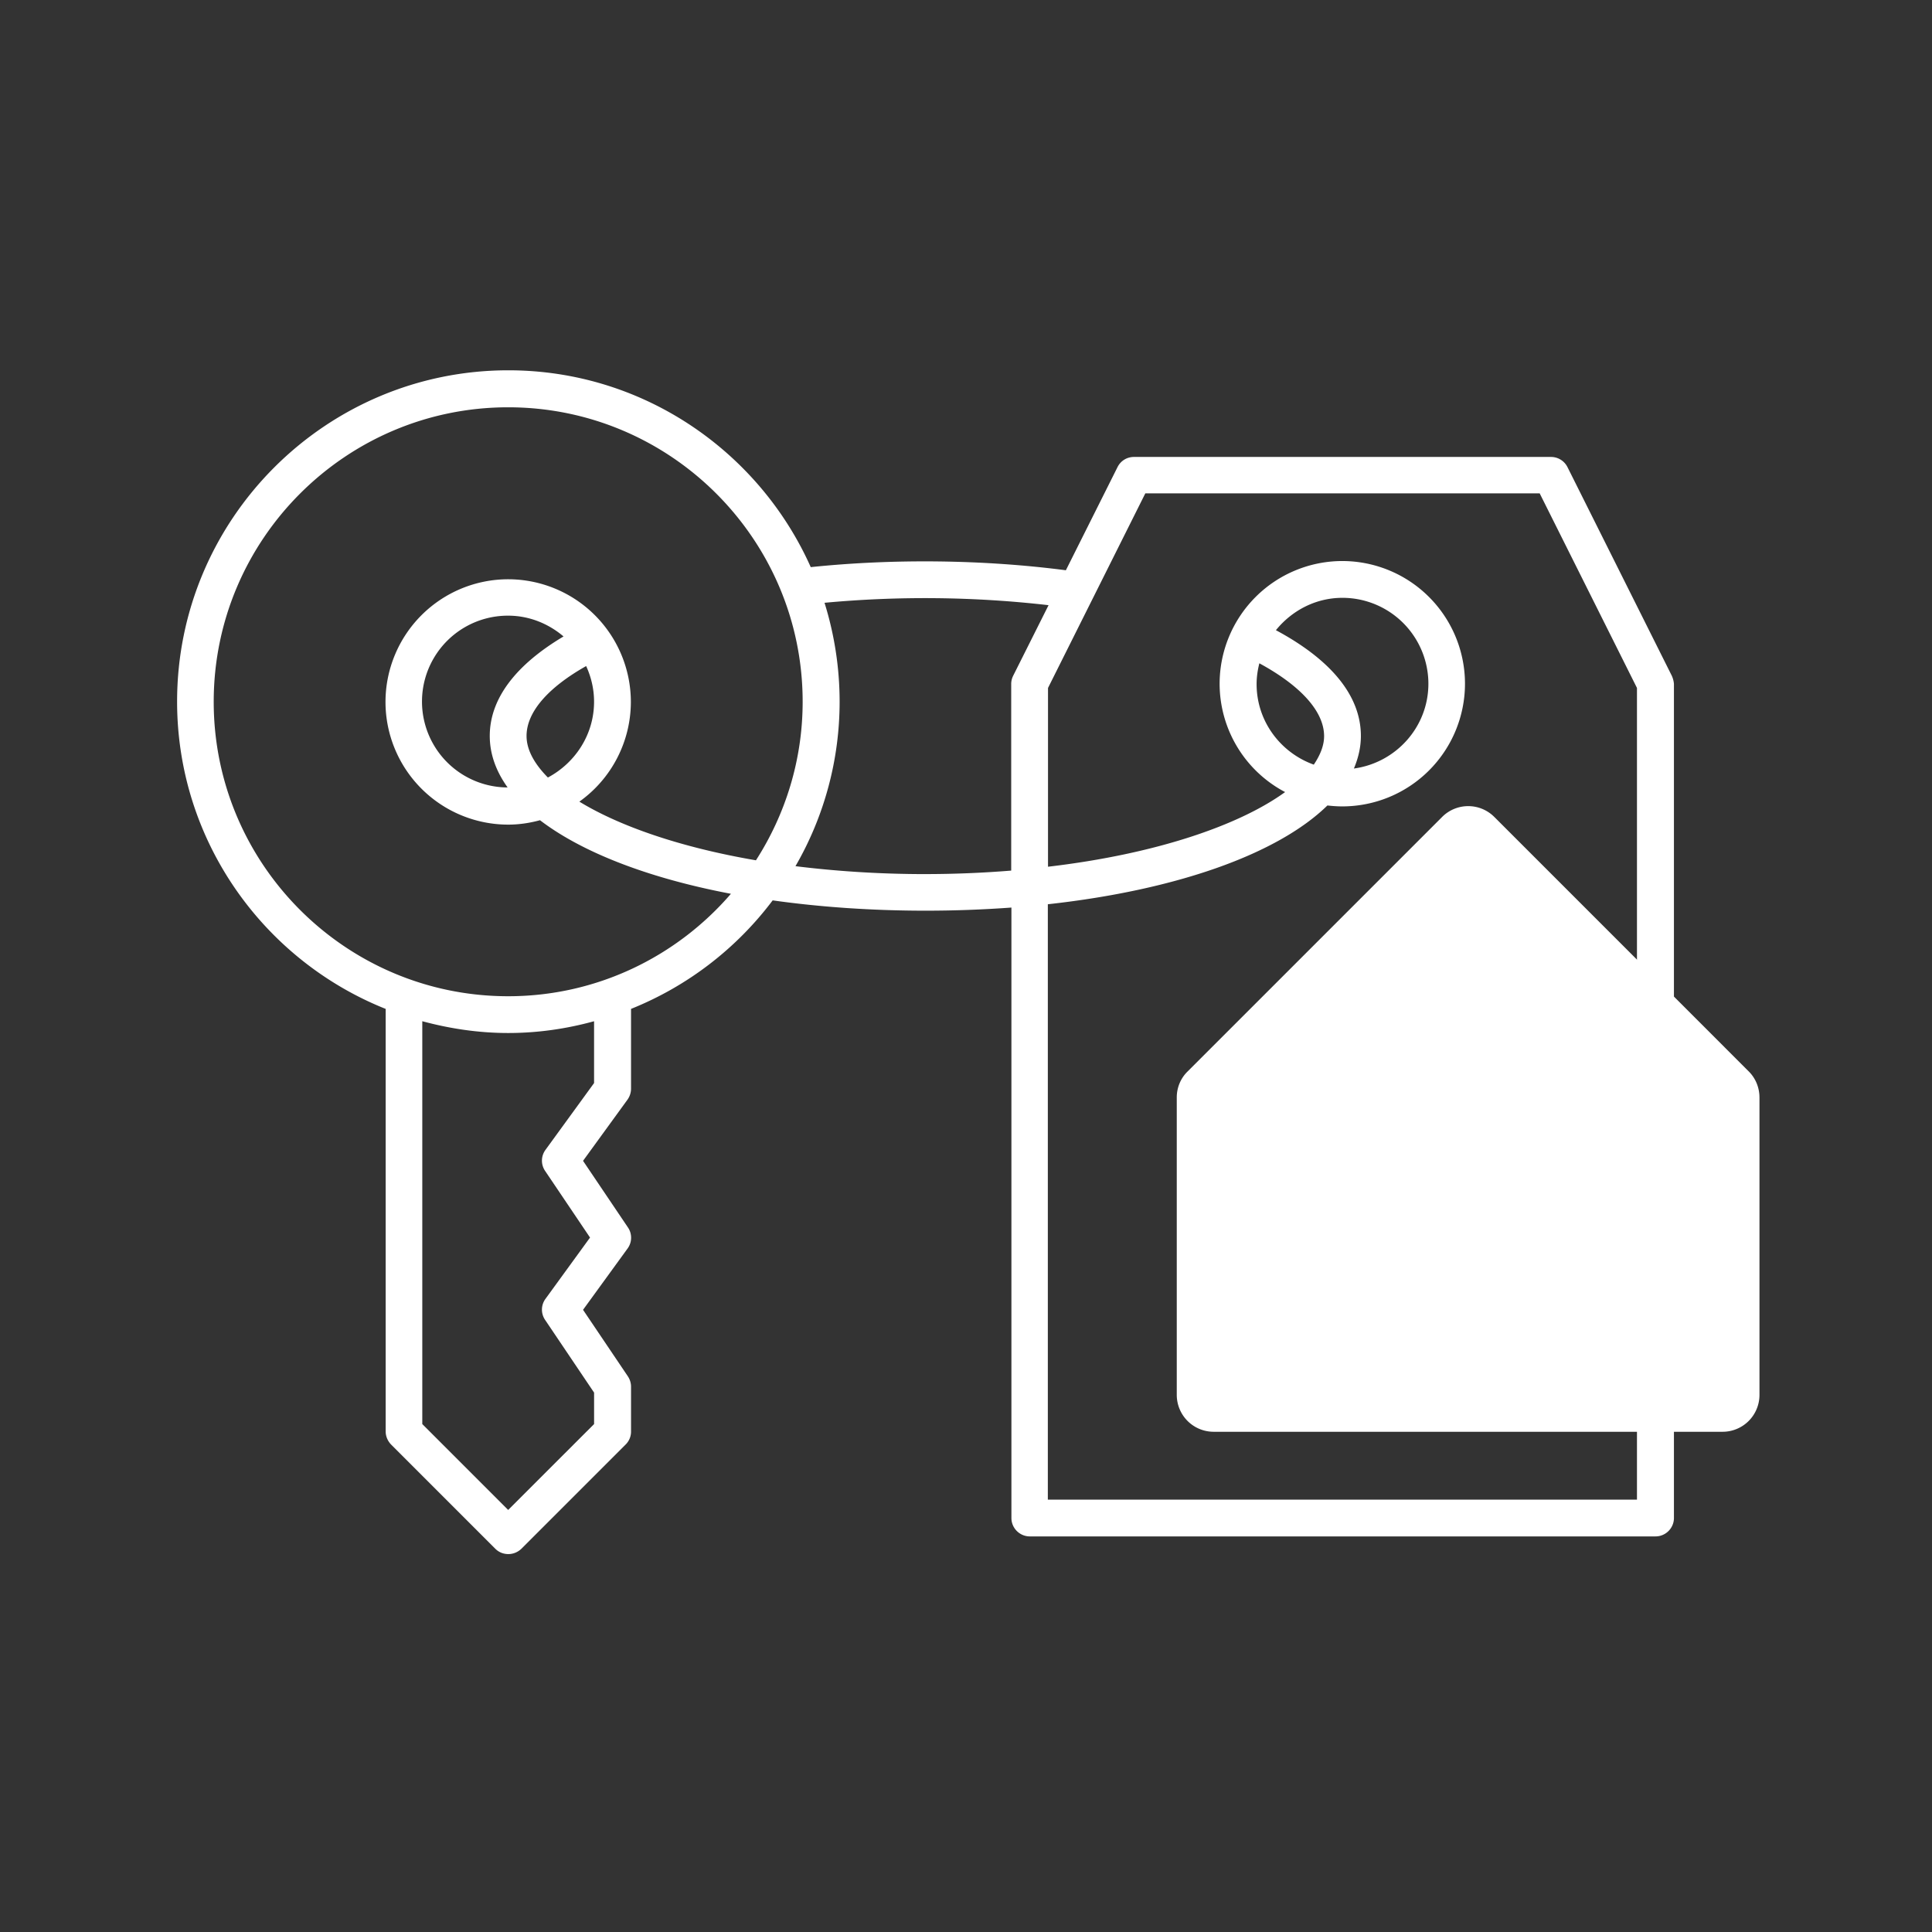
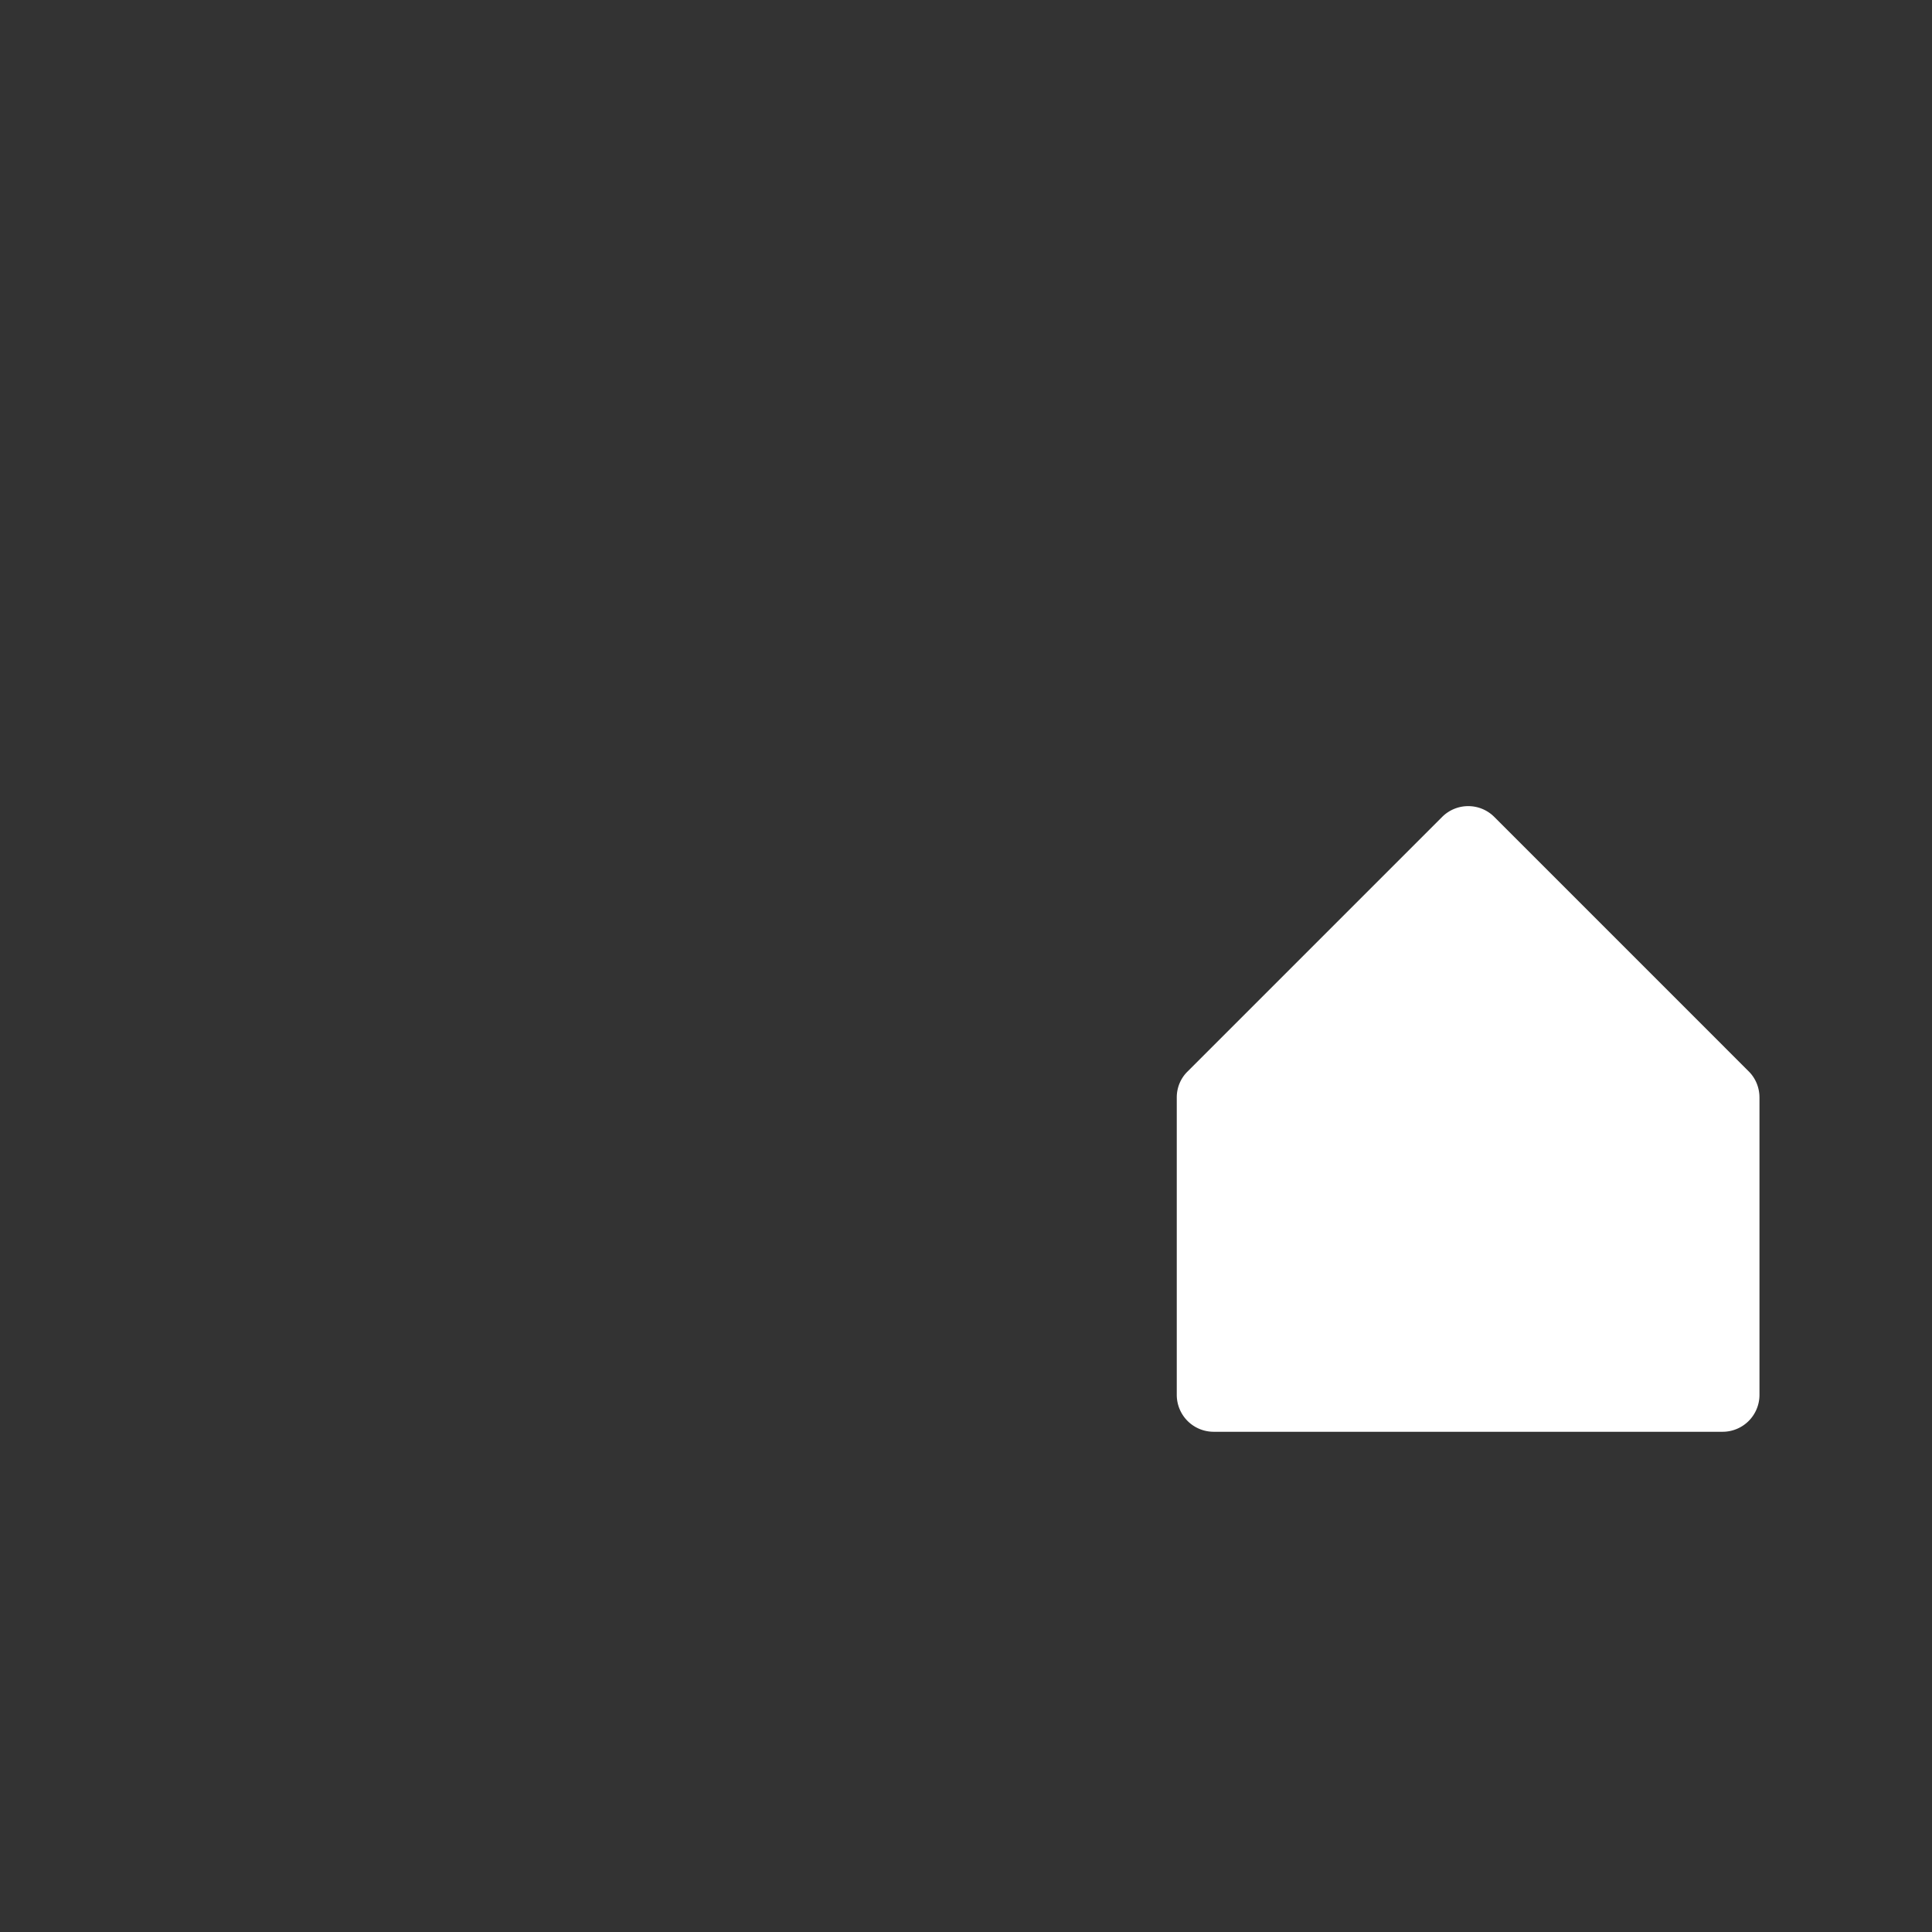
<svg xmlns="http://www.w3.org/2000/svg" width="120" height="120">
  <rect width="100%" height="100%" fill="#333333" stroke="none" />
-   <path d="M103.834 41.964 97.357 29.01a1.141 1.141 0 0 0-1.017-.628H70.43c-.435 0-.823.24-1.017.628l-3.21 6.41c-5.084-.663-10.67-.732-15.846-.195C47.147 28.038 39.937 23 31.575 23 20.231 23 11 32.23 11 43.575c0 8.648 5.37 16.063 12.955 19.09v26.242c0 .309.126.594.332.811l6.477 6.478c.229.228.514.331.811.331.297 0 .583-.114.811-.331l6.478-6.478a1.13 1.13 0 0 0 .331-.81V86.13c0-.228-.068-.445-.194-.64l-2.787-4.135 2.764-3.805c.286-.388.297-.914.023-1.314l-2.787-4.135 2.764-3.804c.137-.195.217-.435.217-.674v-4.959a20.618 20.618 0 0 0 8.797-6.74c2.925.411 6.123.64 9.494.64 1.839 0 3.621-.069 5.335-.194v37.917c0 .628.514 1.142 1.142 1.142h38.866c.628 0 1.142-.514 1.142-1.142v-51.81a1.535 1.535 0 0 0-.137-.514zM36.899 67.27l-3.016 4.147a1.133 1.133 0 0 0-.023 1.314l2.788 4.136-2.765 3.804a1.133 1.133 0 0 0-.023 1.314l3.04 4.513v1.953l-5.336 5.335-5.335-5.335V63.43c1.702.458 3.484.732 5.335.732 1.85 0 3.633-.263 5.335-.731v3.838zm-5.335-5.392c-10.088 0-18.29-8.203-18.29-18.29 0-10.088 8.202-18.29 18.29-18.29 10.087 0 18.29 8.202 18.29 18.29 0 3.621-1.074 7.003-2.901 9.847-4.73-.81-8.5-2.136-10.968-3.644a7.616 7.616 0 0 0 3.199-6.192 7.626 7.626 0 0 0-7.62-7.62 7.626 7.626 0 0 0-7.62 7.62 7.626 7.626 0 0 0 7.62 7.62c.685 0 1.348-.103 1.976-.274 2.617 2 6.74 3.599 11.859 4.57-3.348 3.884-8.306 6.363-13.835 6.363zM30.42 45.712c0 1.12.389 2.193 1.109 3.198a5.334 5.334 0 0 1 .034-10.67c1.314 0 2.513.503 3.439 1.291-2.994 1.782-4.582 3.884-4.582 6.18zm2.285 0c0-1.474 1.314-2.994 3.702-4.342.308.674.491 1.417.491 2.217 0 2.045-1.177 3.804-2.867 4.706-.846-.856-1.326-1.724-1.326-2.581zm24.768 8.58c-2.879 0-5.575-.184-8.065-.492a20.377 20.377 0 0 0 2.742-10.213c0-2.137-.332-4.205-.937-6.147a67.398 67.398 0 0 1 13.915.149l-2.194 4.375c-.08.16-.126.332-.126.514v11.596a66.45 66.45 0 0 1-5.335.217zm44.19 38.853H65.083v-36.98c7.997-.88 14.28-3.119 17.365-6.135.308.034.617.057.925.057a7.626 7.626 0 0 0 7.62-7.62 7.625 7.625 0 0 0-7.62-7.62 7.626 7.626 0 0 0-7.62 7.62 7.609 7.609 0 0 0 4.067 6.73c-2.833 2.055-8.008 3.85-14.726 4.637V42.73l6.044-12.087h24.494l6.043 12.087v50.416h-.011zM84.527 45.712c0-2.48-1.828-4.719-5.278-6.57.983-1.21 2.456-2.01 4.136-2.01a5.341 5.341 0 0 1 5.335 5.335c0 2.696-2.022 4.913-4.627 5.267.274-.651.434-1.326.434-2.022zm-6.306-4.513c2.57 1.394 4.021 2.993 4.021 4.524 0 .583-.24 1.177-.64 1.77-2.067-.742-3.552-2.695-3.552-5.003 0-.457.068-.88.17-1.291z" fill="#fff" />
  <path fill="#fff" d="M109.284 68.16v18.485a2.291 2.291 0 0 1-2.285 2.285H75.376a2.292 2.292 0 0 1-2.285-2.285V68.161c0-.606.24-1.189.674-1.611l15.812-15.812a2.29 2.29 0 0 1 3.233 0L108.62 66.55c.423.422.663 1.005.663 1.61z" />
</svg>